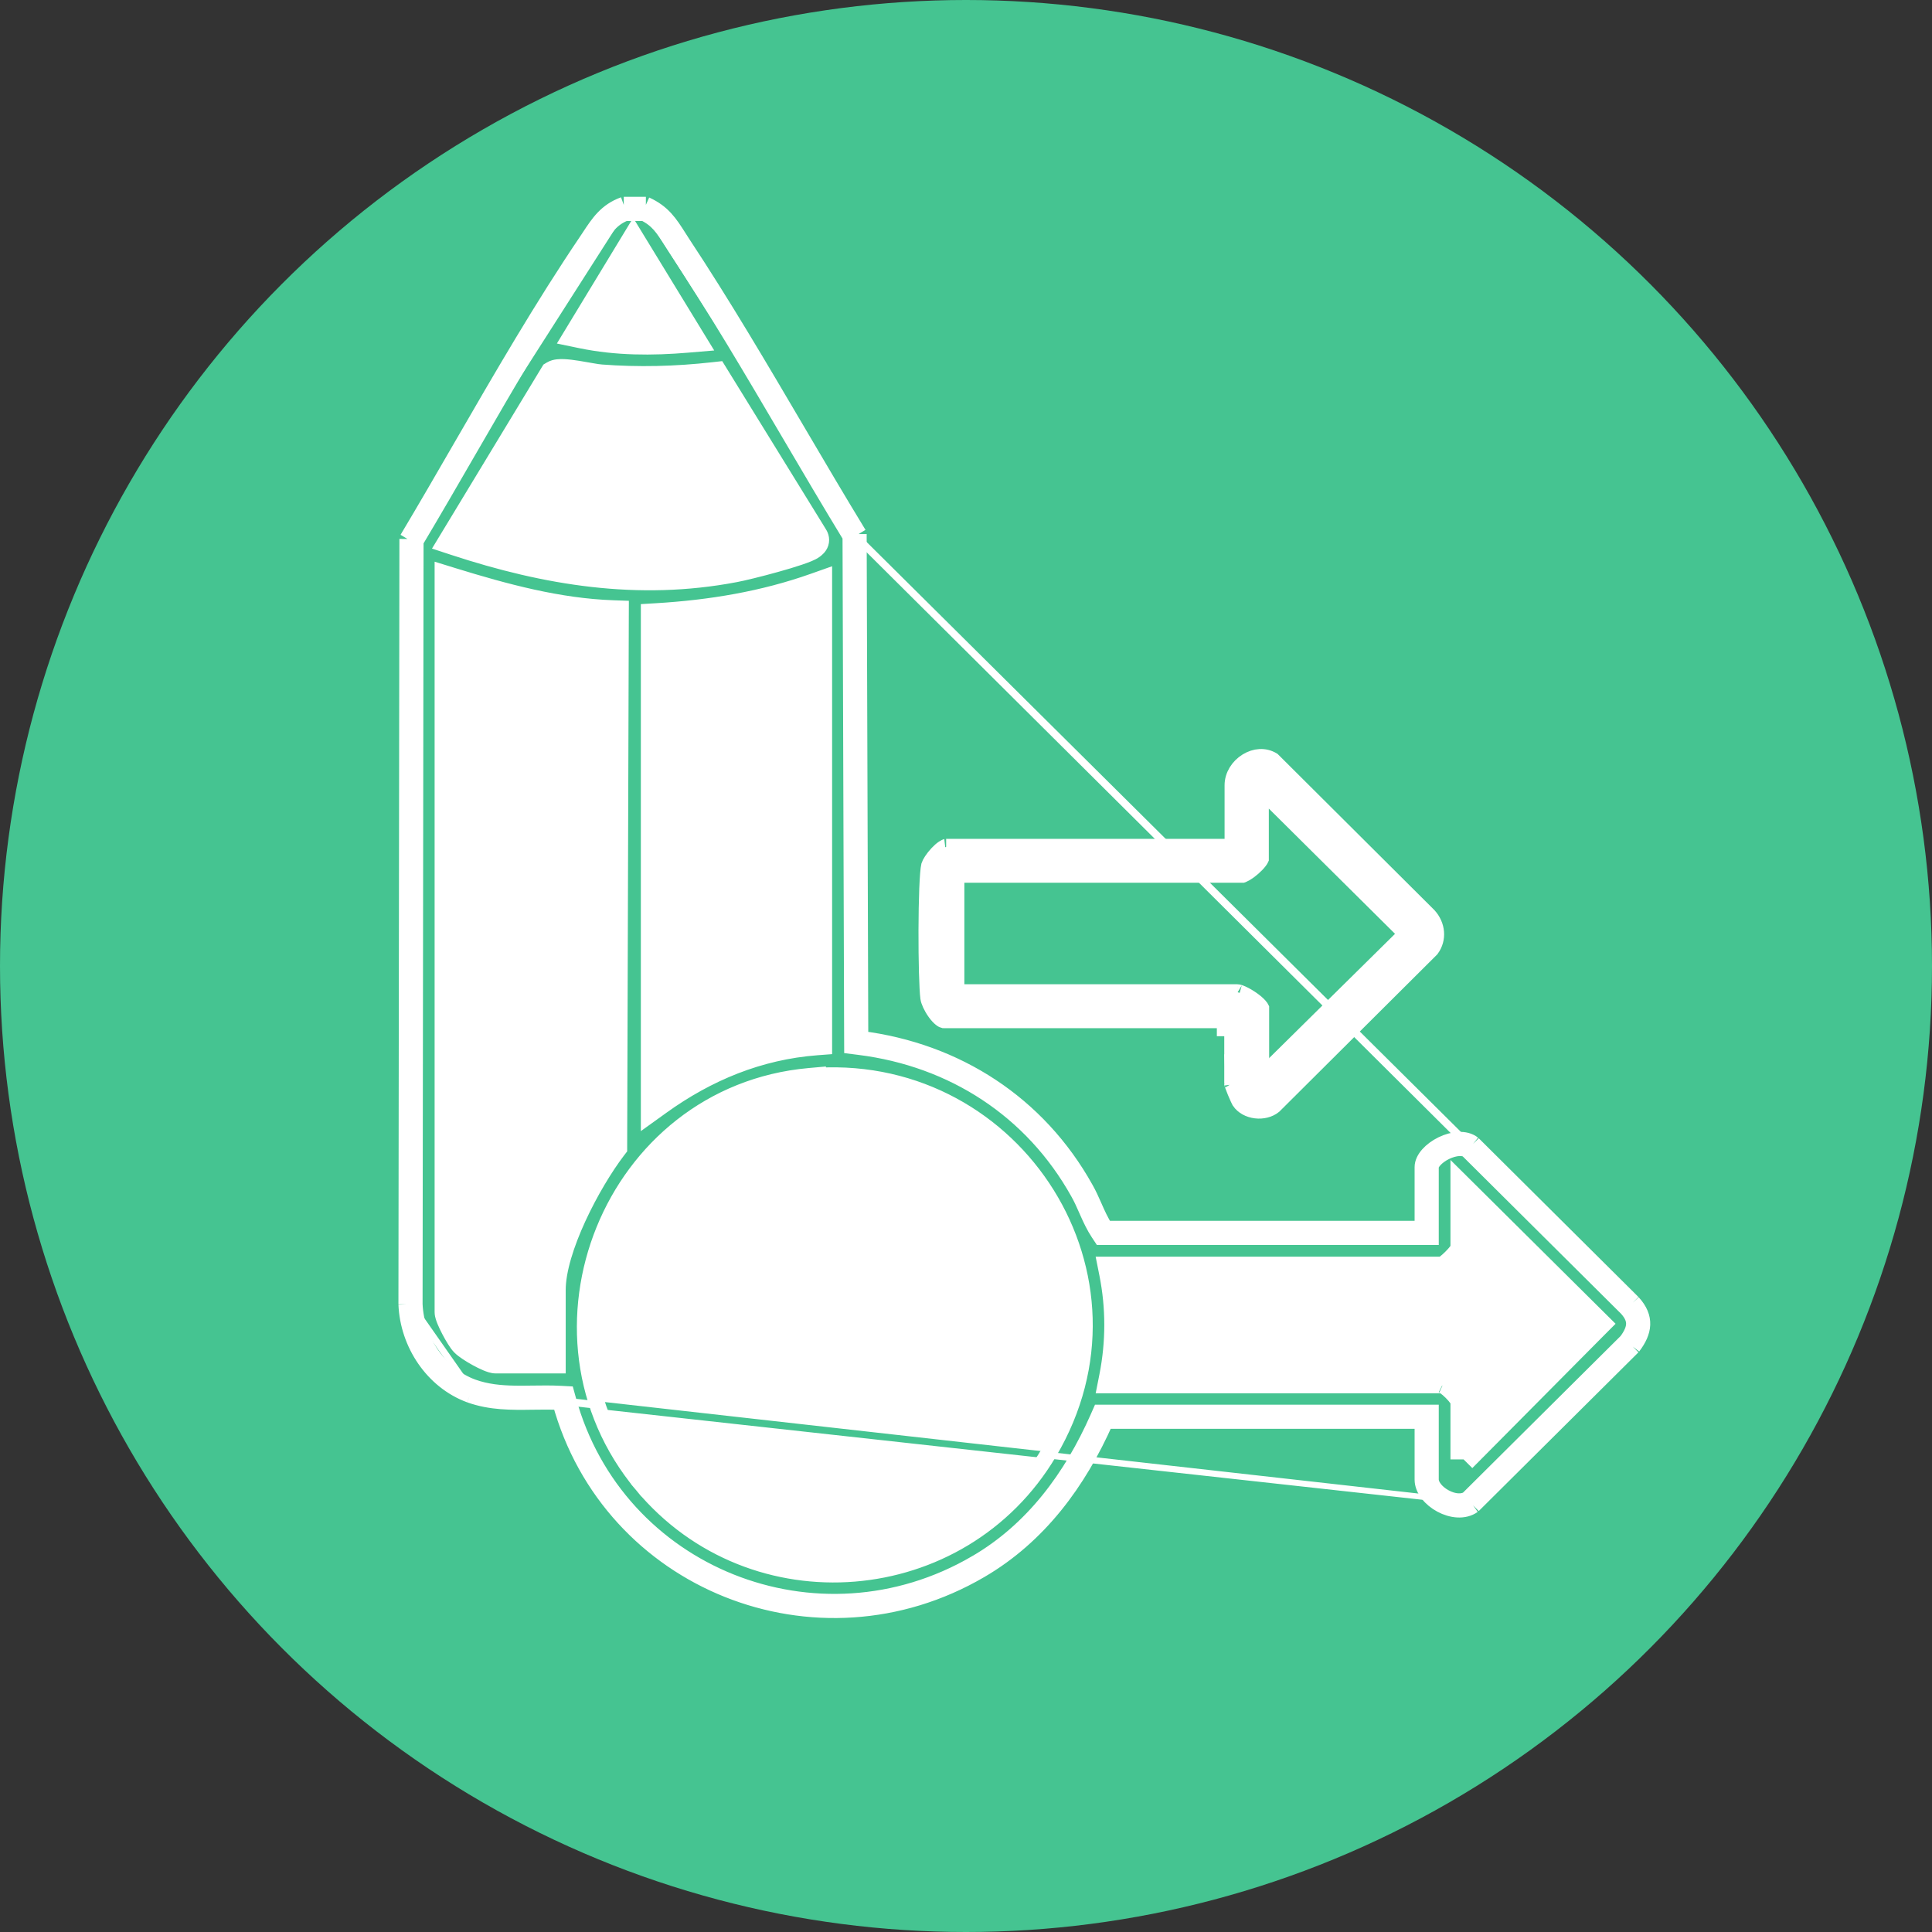
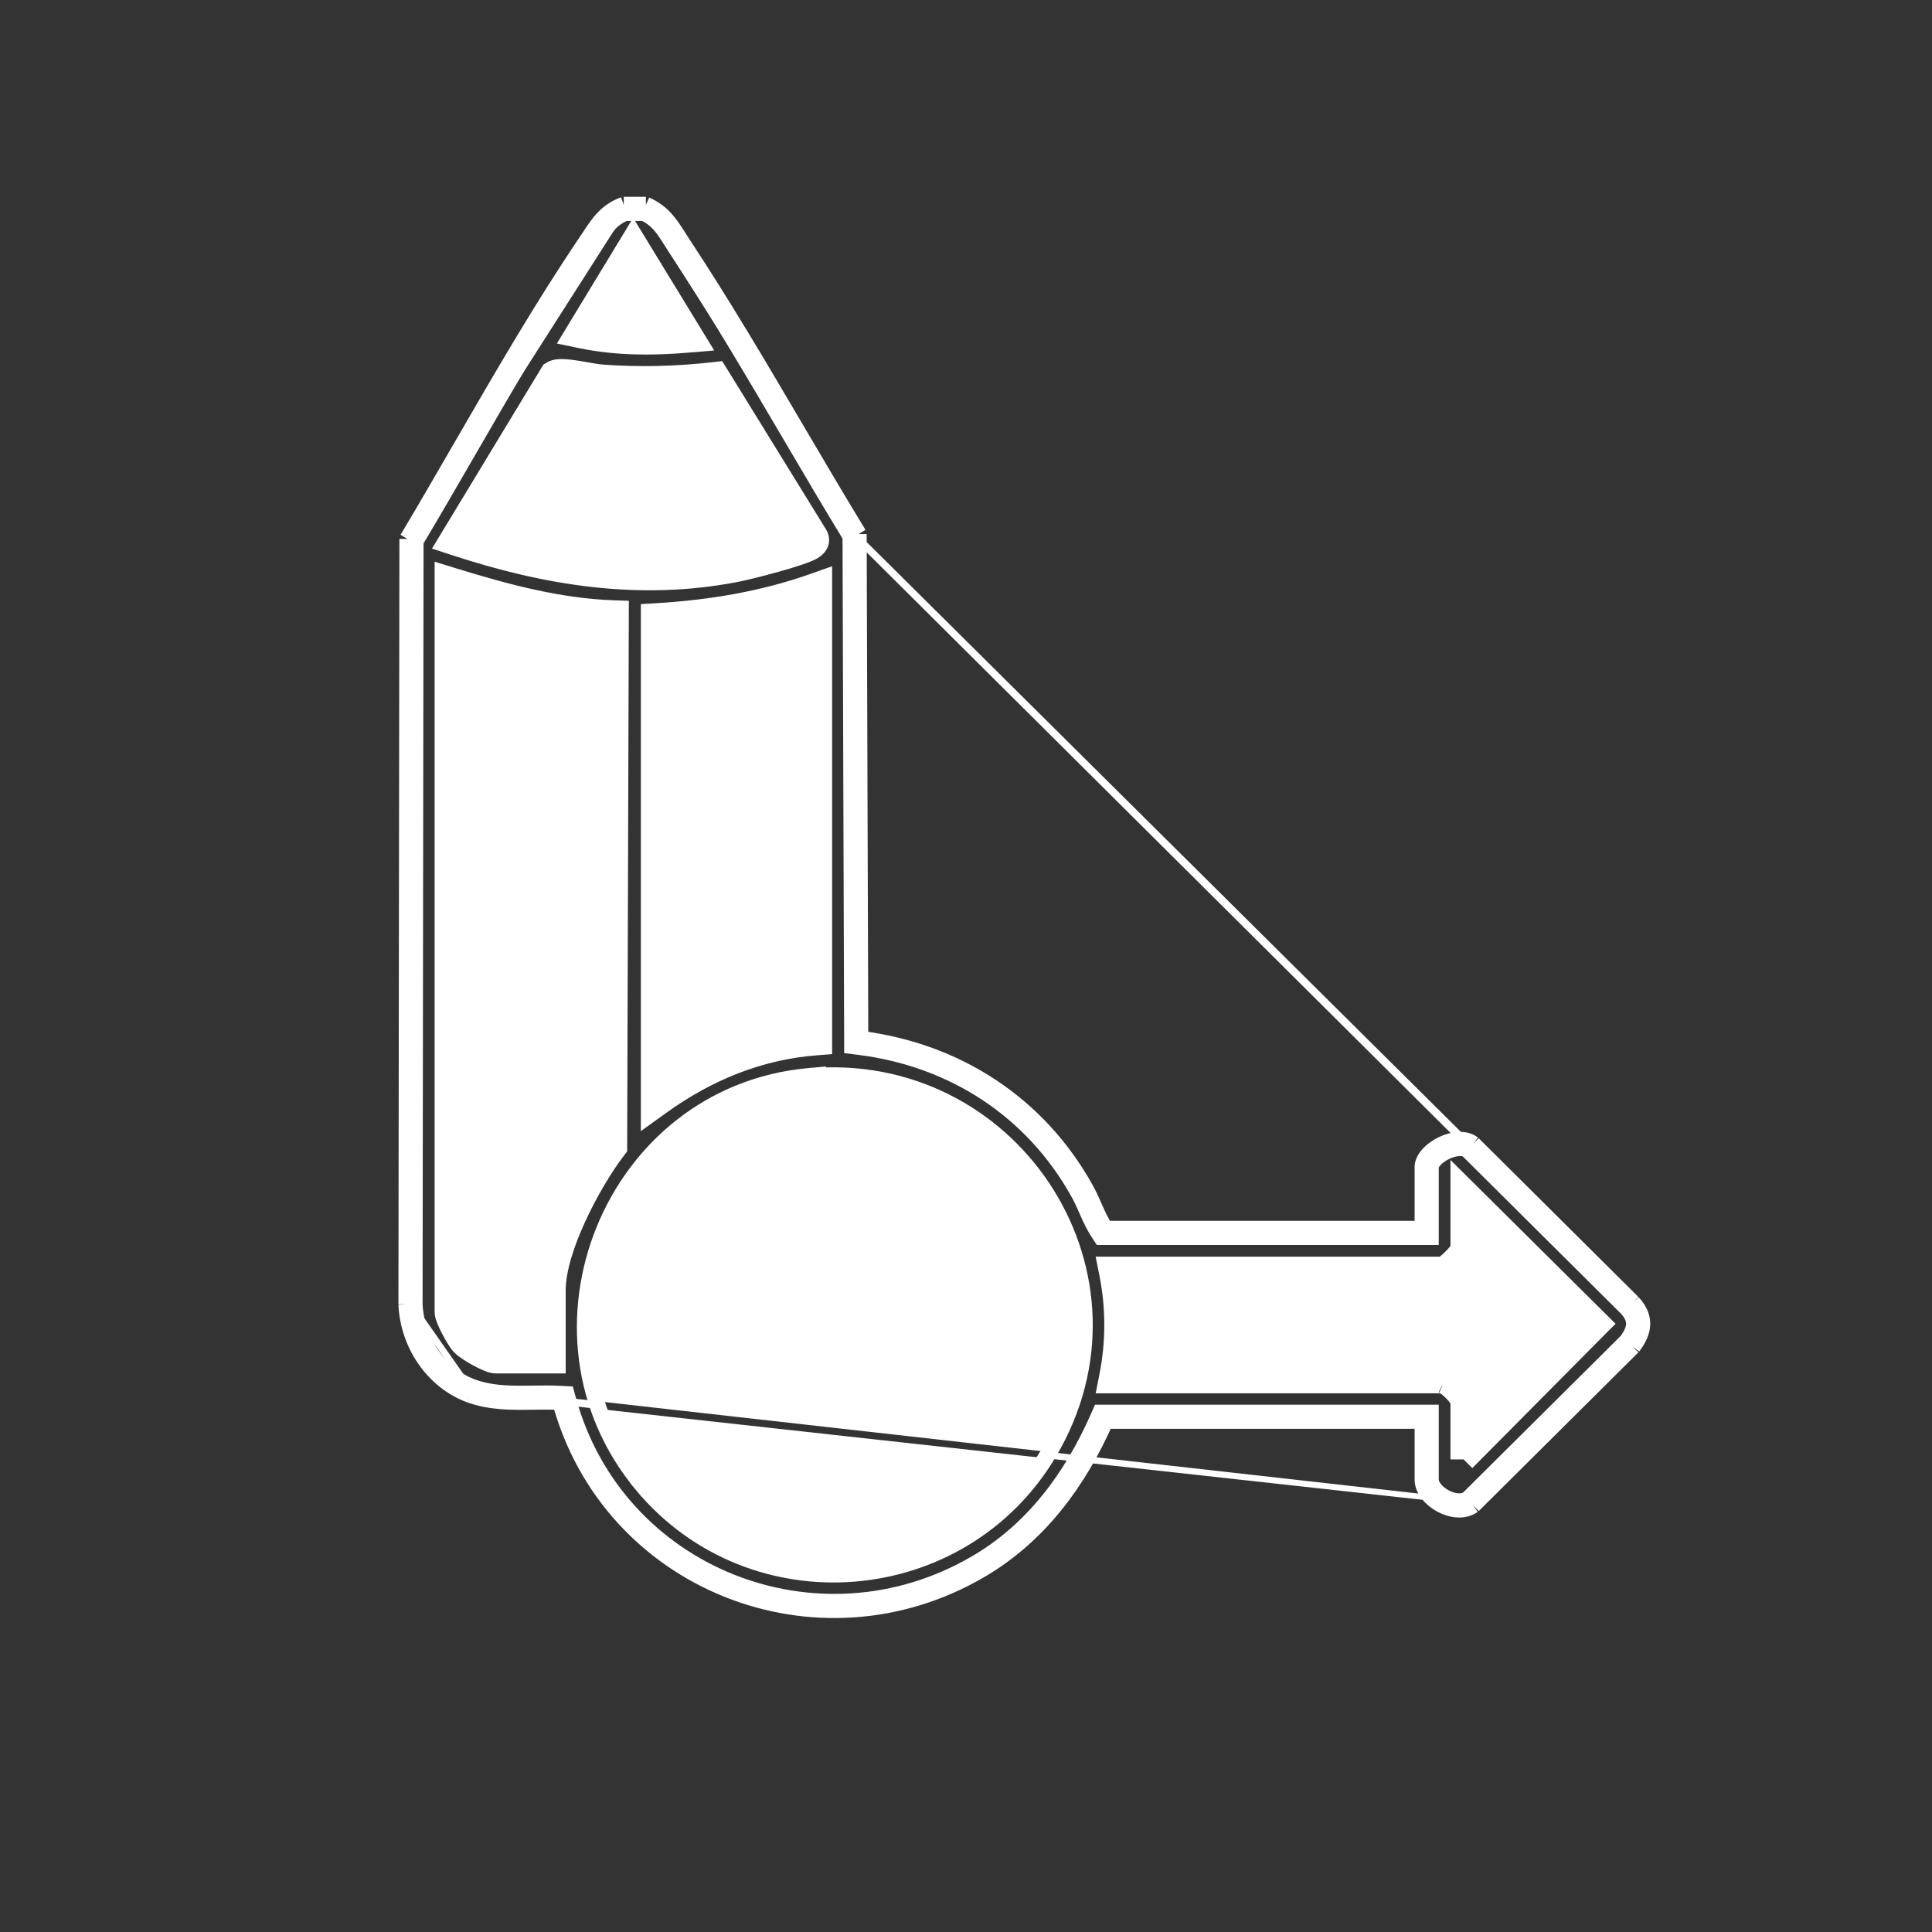
<svg xmlns="http://www.w3.org/2000/svg" width="120" height="120" viewBox="0 0 120 120" fill="none">
  <rect x="0" y="0" width="120" height="120" fill="#333333" stroke="none" />
-   <circle cx="60" cy="60" r="60" fill="#45C491" />
  <path d="M40.117 12.725C41.171 13.2 41.599 13.873 42.145 14.731C42.226 14.86 42.311 14.992 42.4 15.129C44.879 18.881 47.183 22.799 49.478 26.701C50.756 28.873 52.03 31.04 53.33 33.171M40.117 12.725H38.743M40.117 12.725L39.912 13.181C39.944 13.196 39.976 13.21 40.007 13.225M40.117 12.725V13.225H40.007M38.743 12.725C37.669 13.114 37.189 13.842 36.619 14.708C36.567 14.787 36.514 14.867 36.46 14.947C33.684 19.05 31.167 23.403 28.671 27.72C27.553 29.654 26.439 31.581 25.308 33.474M38.743 12.725V13.225H38.834M38.743 12.725L38.913 13.195C38.887 13.205 38.86 13.215 38.834 13.225M25.308 33.474L25.247 81.014M25.308 33.474L25.737 33.731C25.761 33.691 25.784 33.652 25.808 33.613M25.308 33.474L25.808 33.475L25.808 33.613M25.247 81.014C25.348 83.459 26.884 85.782 29.187 86.631M25.247 81.014L25.747 81.015L25.747 81.004M25.247 81.014L25.747 80.993C25.747 80.997 25.747 81 25.747 81.004M29.187 86.631C30.487 87.097 31.777 87.079 33.092 87.061C33.657 87.053 34.227 87.045 34.803 87.075C37.874 98.288 50.764 103.44 60.887 97.52C64.523 95.399 66.988 92.045 68.665 88.247H87.864H88.364V88.747V91.904C88.364 93.116 90.384 94.288 91.495 93.5M29.187 86.631L29.36 86.162C29.359 86.161 29.358 86.161 29.357 86.161M29.187 86.631L29.356 86.16C29.356 86.16 29.357 86.16 29.357 86.161M91.495 93.5L101.415 83.641M91.495 93.5L91.206 93.092C91.196 93.099 91.186 93.106 91.176 93.112M91.495 93.5L91.143 93.145L91.176 93.112M101.415 83.641C102.123 82.711 102.264 81.842 101.415 80.913M101.415 83.641L101.063 83.286L101.038 83.311M101.415 83.641L101.018 83.338C101.024 83.329 101.031 83.32 101.038 83.311M101.415 80.913L91.495 71.053M101.415 80.913L101.046 81.25C101.049 81.253 101.051 81.256 101.054 81.259M101.415 80.913L101.063 81.268L101.054 81.259M91.495 71.053C90.526 70.286 88.364 71.437 88.364 72.488V75.827V76.327H87.864H68.665C68.37 75.884 68.158 75.403 67.946 74.923C67.781 74.549 67.616 74.176 67.412 73.821C64.483 68.568 59.412 65.275 53.431 64.528L53.33 33.171M91.495 71.053L91.143 71.408L91.166 71.431M91.495 71.053L91.185 71.445C91.179 71.441 91.173 71.436 91.166 71.431M53.33 33.171L52.83 33.173L52.831 33.312M53.33 33.171L52.904 33.432C52.879 33.392 52.855 33.352 52.831 33.312M52.831 33.312L52.931 64.529L52.933 64.969L53.369 65.024C59.199 65.752 64.127 68.957 66.976 74.065L66.976 74.065L66.979 74.071C67.168 74.4 67.322 74.748 67.488 75.124C67.511 75.177 67.535 75.23 67.559 75.284C67.749 75.713 67.961 76.171 68.249 76.604L68.397 76.827H68.665H88.364H88.864V76.327V72.488C88.864 72.395 88.916 72.24 89.09 72.046C89.257 71.858 89.503 71.676 89.785 71.538C90.068 71.4 90.363 71.318 90.621 71.305C90.867 71.293 91.046 71.345 91.166 71.431M52.831 33.312C51.547 31.205 50.292 29.071 49.037 26.937C46.747 23.043 44.456 19.147 41.983 15.405L41.982 15.403C41.887 15.258 41.8 15.122 41.717 14.992C41.19 14.167 40.848 13.63 40.007 13.225M91.166 71.431L101.054 81.259M101.054 81.259C101.407 81.649 101.51 81.973 101.499 82.257C101.487 82.555 101.347 82.898 101.038 83.311M101.038 83.311L91.176 93.112M91.176 93.112C90.838 93.328 90.295 93.305 89.749 93.011C89.179 92.705 88.864 92.243 88.864 91.904V88.247V87.747H88.364H68.665H68.339L68.208 88.045C66.559 91.78 64.154 95.036 60.635 97.089L60.634 97.089C50.79 102.846 38.268 97.832 35.286 86.943L35.19 86.595L34.83 86.576C34.245 86.545 33.635 86.553 33.051 86.561C32.679 86.566 32.318 86.571 31.98 86.565C31.073 86.55 30.212 86.467 29.357 86.161M29.357 86.161C27.267 85.389 25.845 83.263 25.747 81.004M25.747 81.004L25.808 33.613M25.808 33.613C26.922 31.744 28.018 29.849 29.115 27.952C31.606 23.642 34.108 19.315 36.874 15.228L36.876 15.225C36.927 15.148 36.977 15.073 37.025 15.001C37.592 14.144 37.977 13.561 38.834 13.225M38.834 13.225H40.007M42.705 21.406L43.512 21.338L43.089 20.647L39.756 15.192L39.328 14.491L38.902 15.193L35.75 20.386L35.383 20.991L36.076 21.135C38.282 21.593 40.517 21.59 42.705 21.406ZM44.765 23.231L44.599 22.962L44.284 22.997C41.969 23.256 39.657 23.316 37.327 23.137L37.327 23.137L37.322 23.136C37.202 23.128 37.003 23.097 36.737 23.05C36.671 23.039 36.601 23.026 36.529 23.014C36.326 22.978 36.103 22.938 35.887 22.904C35.594 22.858 35.29 22.817 35.026 22.806C34.894 22.8 34.759 22.801 34.634 22.816C34.518 22.829 34.363 22.86 34.223 22.944L34.117 23.008L34.053 23.113L27.911 33.256L27.585 33.794L28.182 33.99C33.885 35.864 39.652 36.815 45.683 35.663C46.104 35.587 47.181 35.325 48.204 35.039C48.72 34.896 49.231 34.743 49.648 34.602C49.855 34.532 50.045 34.463 50.202 34.398C50.347 34.337 50.505 34.264 50.62 34.178L50.62 34.178L50.627 34.172C50.676 34.134 50.739 34.084 50.795 34.024C50.853 33.964 50.926 33.87 50.968 33.74C51.06 33.454 50.932 33.215 50.84 33.08L44.765 23.231ZM28.142 35.765L27.495 35.565V36.242V81.499C27.495 81.611 27.524 81.72 27.546 81.792C27.57 81.874 27.604 81.964 27.641 82.053C27.715 82.232 27.814 82.438 27.918 82.637C28.023 82.837 28.137 83.039 28.244 83.21C28.342 83.367 28.456 83.534 28.564 83.644C28.677 83.763 28.847 83.889 29.011 83.998C29.187 84.116 29.394 84.241 29.601 84.354C29.806 84.467 30.021 84.574 30.212 84.653C30.307 84.693 30.403 84.729 30.494 84.756C30.577 84.78 30.688 84.807 30.803 84.807H34.137H34.637V84.307V80.125C34.637 78.903 35.154 77.272 35.902 75.647C36.643 74.035 37.579 72.496 38.353 71.477L38.455 71.344L38.455 71.176L38.556 38.284L38.558 37.8L38.074 37.783C34.71 37.664 31.41 36.773 28.142 35.765ZM51.184 36.586V35.878L50.517 36.114C47.38 37.226 44.115 37.766 40.774 37.966L40.304 37.994V38.465V68.306V69.281L41.096 68.712C43.983 66.635 47.17 65.321 50.722 65.046L51.184 65.011V64.548V36.586ZM39.895 92.244L40.279 91.924L39.895 92.244C46.744 100.451 59.727 99.364 65.155 90.219L65.155 90.219C71.6 79.348 63.142 66.12 50.8 66.819V66.789L50.255 66.838C37.984 67.946 32.006 82.79 39.895 92.244ZM91.112 90.146L91.446 90.478L99.285 82.578L99.638 82.224L99.282 81.871L91.444 74.093L90.591 73.247V74.448V77.538C90.575 77.567 90.548 77.611 90.506 77.668C90.414 77.793 90.281 77.945 90.132 78.094C89.983 78.244 89.83 78.377 89.705 78.469C89.648 78.511 89.605 78.538 89.575 78.554H69.271H68.662L68.781 79.151C69.192 81.228 69.192 83.345 68.781 85.443L68.663 86.04H69.271H89.598C89.599 86.04 89.601 86.041 89.602 86.041C89.633 86.055 89.68 86.082 89.742 86.125C89.865 86.21 90.012 86.334 90.154 86.477C90.297 86.619 90.421 86.765 90.506 86.889C90.549 86.951 90.575 86.998 90.589 87.029C90.59 87.03 90.591 87.031 90.591 87.033V89.92V90.126V90.146H91.091H91.112ZM89.581 86.033C89.581 86.033 89.582 86.033 89.584 86.034C89.582 86.034 89.582 86.033 89.581 86.033Z" fill="white" stroke="white" />
-   <path d="M57.666 61.995L57.666 61.993C57.591 61.46 57.544 59.636 57.549 57.783C57.552 56.867 57.567 55.958 57.596 55.221C57.626 54.469 57.669 53.955 57.714 53.767C57.757 53.626 57.943 53.318 58.22 53.023C58.352 52.881 58.485 52.765 58.601 52.688C58.7 52.622 58.754 52.607 58.766 52.603C58.77 52.602 58.77 52.602 58.767 52.602H76.061H76.561V52.102V48.769C76.561 48.172 76.92 47.609 77.447 47.285C77.954 46.974 78.546 46.923 79.041 47.222L88.731 56.873C89.279 57.474 89.356 58.317 88.896 58.946L79.12 68.681C78.829 68.914 78.415 69.017 77.998 68.966C77.575 68.915 77.209 68.713 77.002 68.412C77.001 68.41 76.992 68.394 76.973 68.358C76.954 68.32 76.93 68.272 76.903 68.214C76.85 68.099 76.789 67.958 76.73 67.817C76.671 67.675 76.618 67.538 76.58 67.431C76.562 67.379 76.549 67.339 76.541 67.312V63.861H76.081V63.361H76.041H75.541H58.605C58.606 63.361 58.606 63.361 58.605 63.361C58.597 63.359 58.544 63.347 58.445 63.269C58.336 63.184 58.214 63.052 58.096 62.888C57.848 62.546 57.691 62.174 57.666 61.995ZM76.534 67.286C76.534 67.286 76.535 67.288 76.535 67.292C76.534 67.288 76.534 67.287 76.534 67.286ZM79.329 65.929L86.999 58.358L87.359 58.003L87 57.647L79.161 49.868L78.309 49.023V50.223V53.343C78.308 53.345 78.307 53.347 78.305 53.35C78.291 53.381 78.263 53.428 78.216 53.489C78.124 53.612 77.988 53.755 77.83 53.893C77.673 54.031 77.509 54.152 77.369 54.235C77.299 54.276 77.243 54.304 77.202 54.32C77.188 54.325 77.179 54.328 77.173 54.33H59.898H59.398V54.83V61.133V61.633H59.898H76.869C76.868 61.633 76.868 61.633 76.87 61.634C76.875 61.634 76.902 61.637 76.955 61.653C77.015 61.671 77.091 61.7 77.18 61.741C77.357 61.823 77.56 61.94 77.752 62.074C77.946 62.209 78.111 62.349 78.221 62.473C78.299 62.559 78.323 62.607 78.329 62.619V65.511L77.59 66.24H78.809H78.829H79.329V65.929Z" fill="white" stroke="white" />
  <path d="M52.728 80.913V81.413H53.228H63.553C63.574 81.413 63.66 81.429 63.774 81.581C63.883 81.727 63.971 81.944 63.998 82.179C64.025 82.413 63.988 82.624 63.9 82.779C63.825 82.91 63.697 83.031 63.462 83.097C61.785 83.02 60.019 83.09 58.274 83.159C58.08 83.166 57.886 83.174 57.692 83.182C55.722 83.257 53.794 83.311 52.002 83.143C51.61 83.106 51.398 83.028 51.271 82.924C51.163 82.837 51.053 82.678 51.001 82.315L51.041 70.509C51.099 70.3 51.208 70.196 51.328 70.136C51.476 70.063 51.687 70.037 51.929 70.079C52.169 70.121 52.394 70.222 52.547 70.343C52.709 70.471 52.728 70.565 52.728 70.589V80.913Z" fill="white" stroke="white" />
</svg>